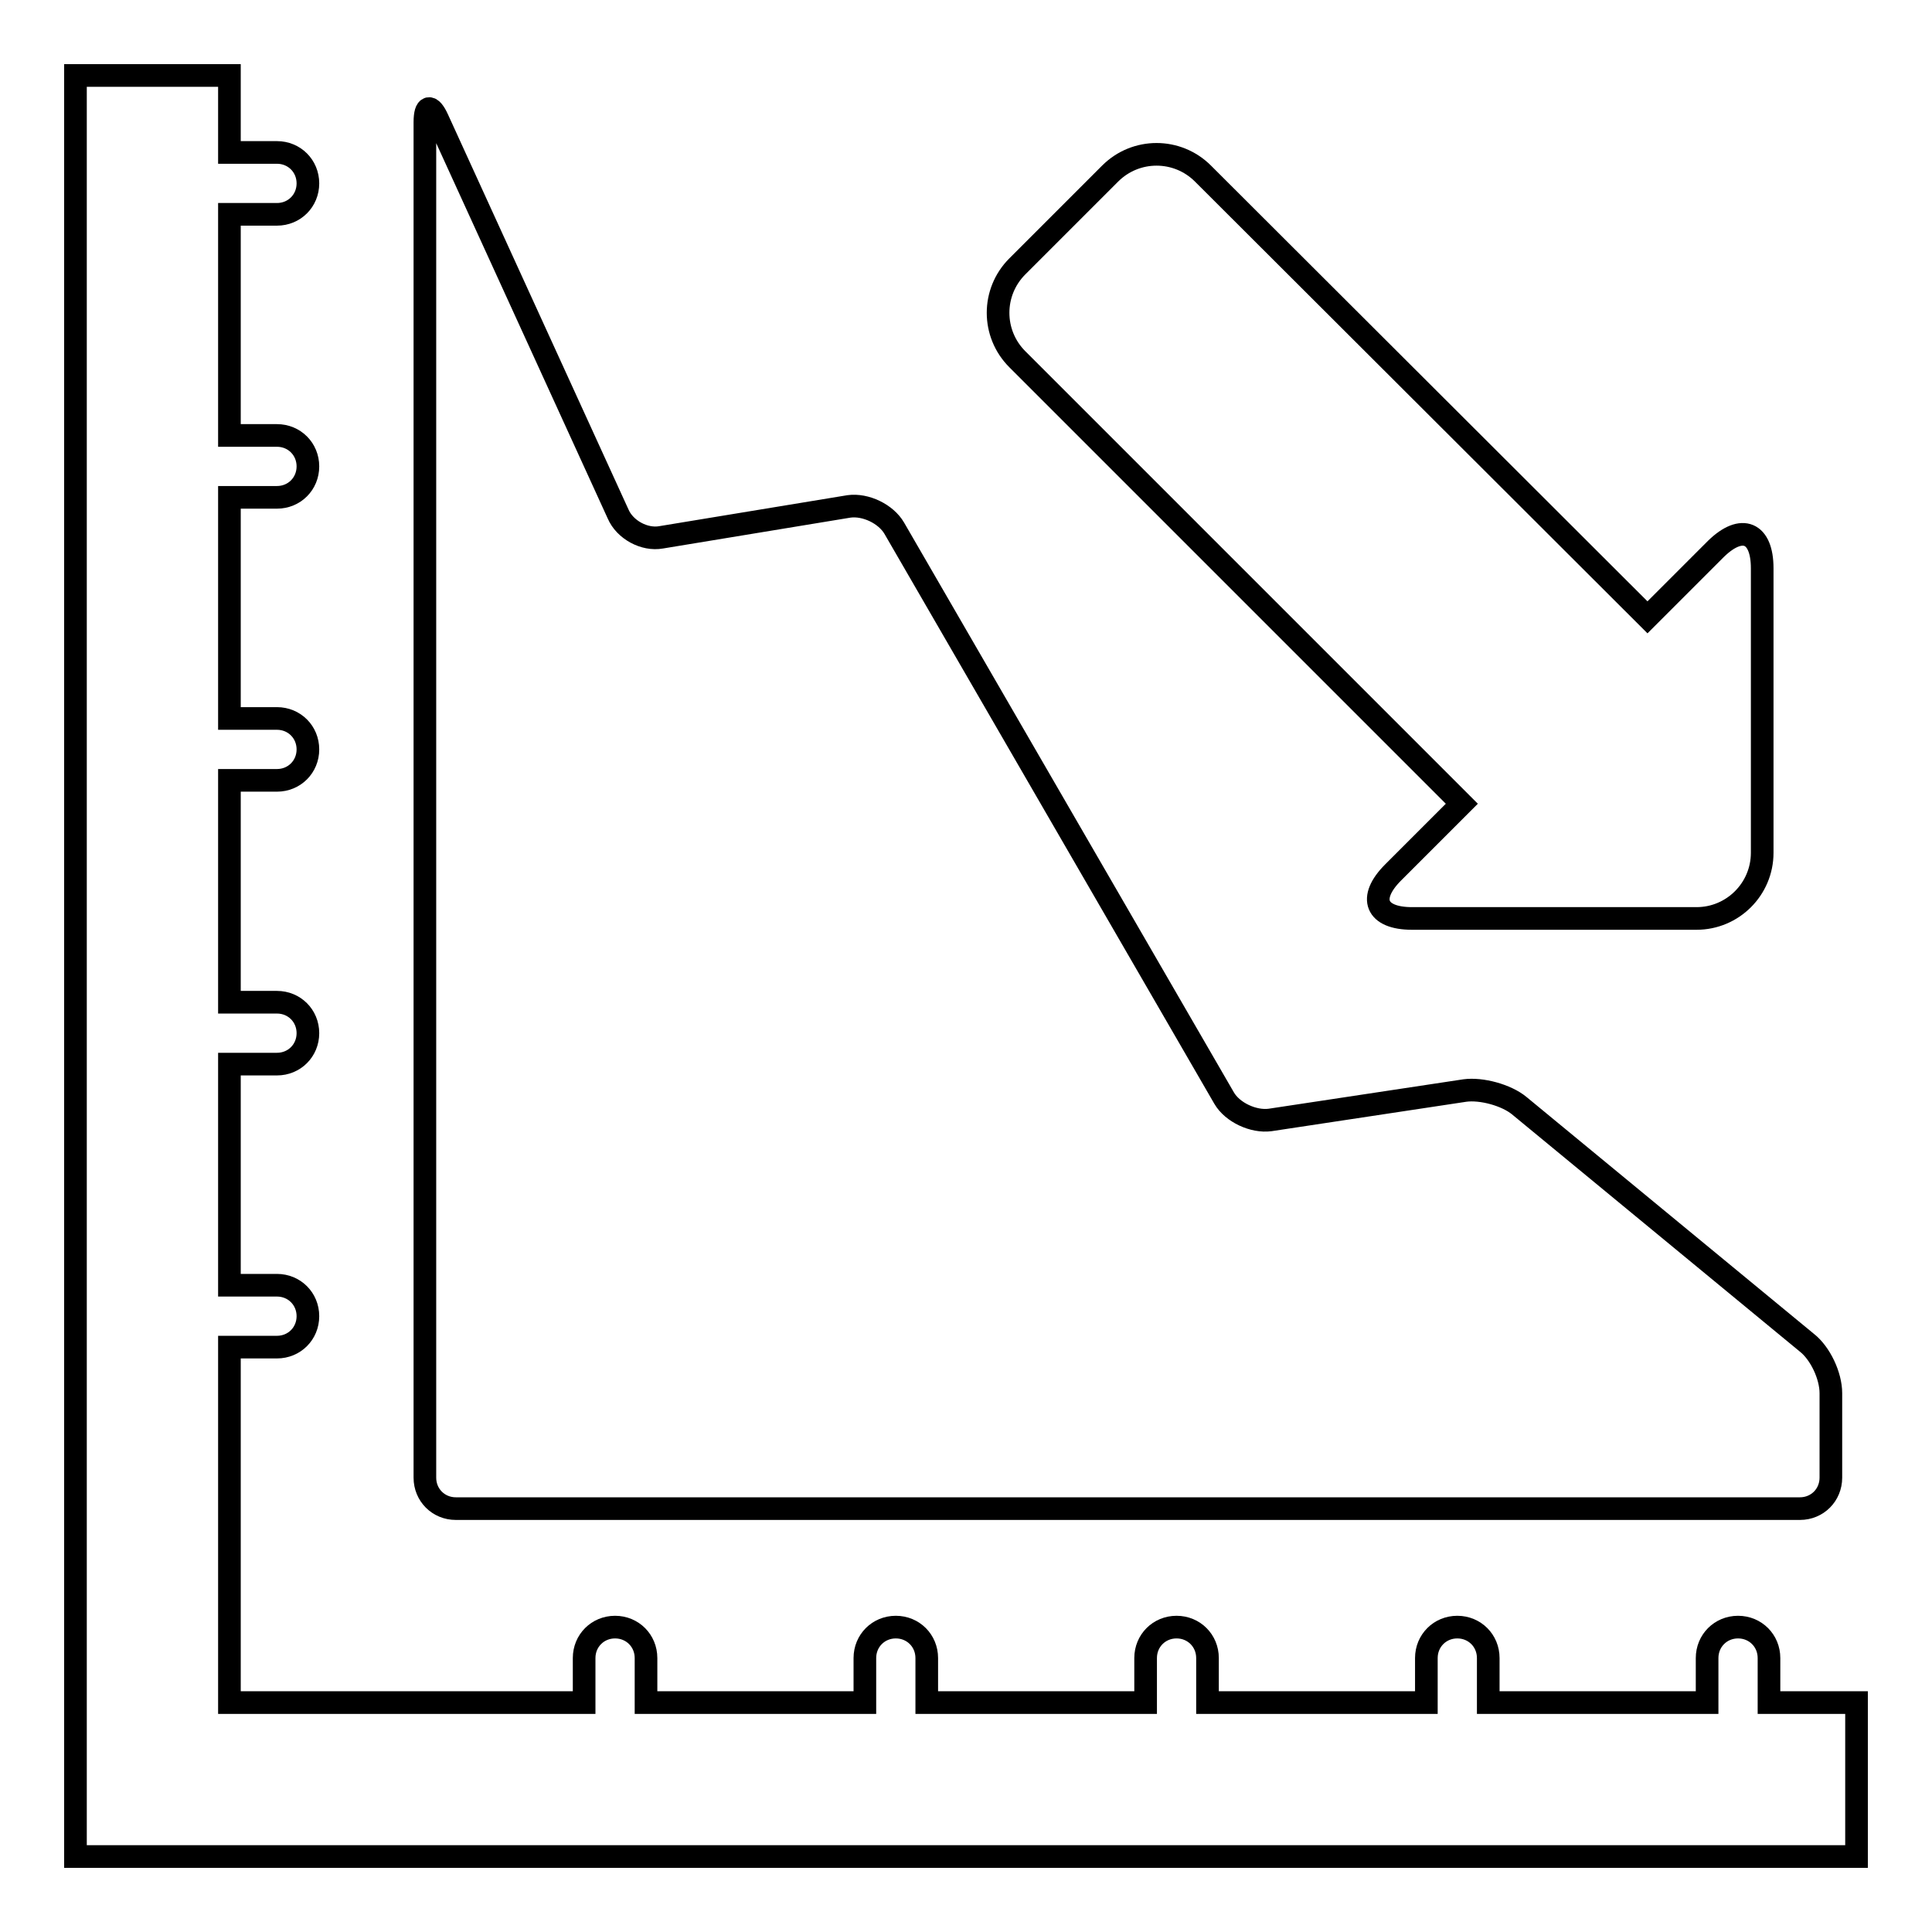
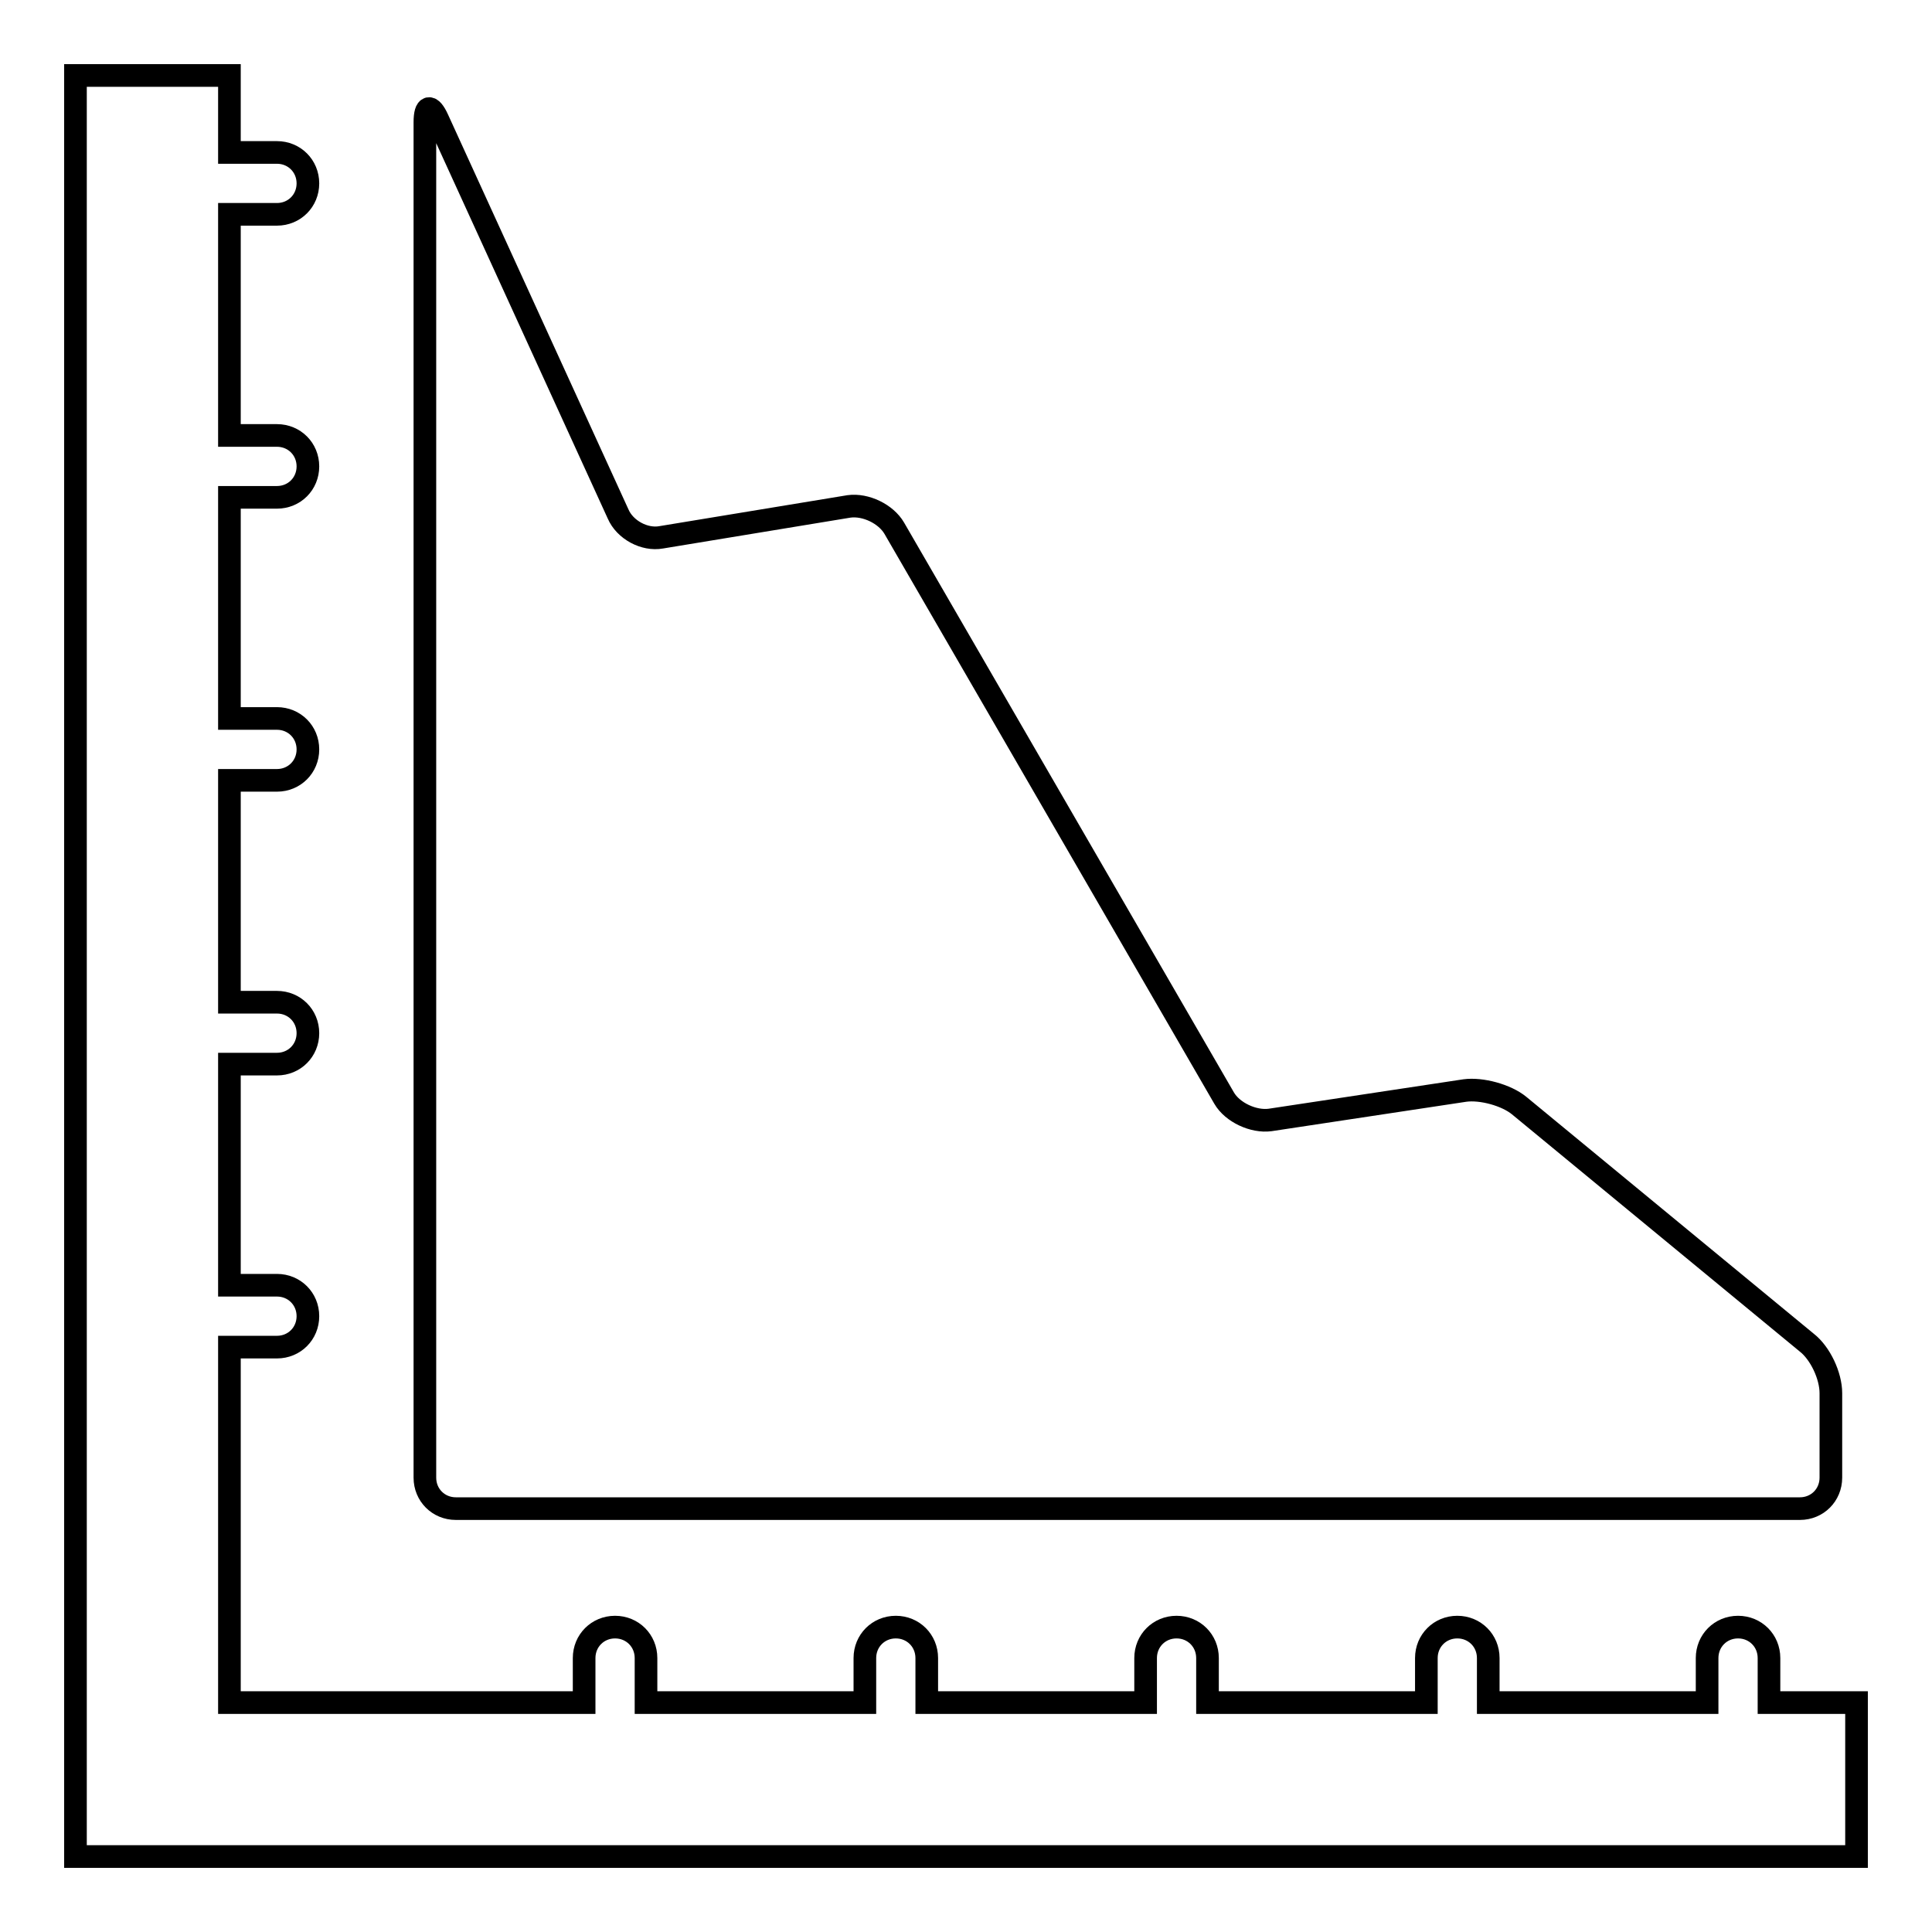
<svg xmlns="http://www.w3.org/2000/svg" version="1.1" x="0px" y="0px" viewBox="0 0 256 256" enable-background="new 0 0 256 256" xml:space="preserve">
  <g>
    <g>
      <g>
        <path stroke-width="3" fill-opacity="0" stroke="#000000" d="M112.5,67.1l-24.9,4.1c-2.2,0.4-4.8-1-5.7-3.1L58,15.8c-0.9-2-1.7-1.9-1.7,0.4v179.6c0,2.3,1.8,4.1,4.1,4.1h178.1c2.3,0,4.1-1.8,4.1-4.1v-11.2c0-2.3-1.4-5.3-3.2-6.7l-38.1-31.4c-1.7-1.4-5-2.3-7.2-2l-25.8,3.9c-2.2,0.3-5-1-6.1-2.9L118.5,70C117.4,68.1,114.7,66.8,112.5,67.1z" />
        <path stroke-width="3" fill-opacity="0" stroke="#000000" d="M234.4,219.7c0-2.3-1.8-4.1-4.1-4.1c-2.3,0-4.1,1.8-4.1,4.1v5.9h-29v-5.9c0-2.3-1.8-4.1-4.1-4.1c-2.3,0-4.1,1.8-4.1,4.1v5.9h-29v-5.9c0-2.3-1.8-4.1-4.1-4.1c-2.3,0-4.1,1.8-4.1,4.1v5.9h-29v-5.9c0-2.3-1.8-4.1-4.1-4.1c-2.3,0-4.1,1.8-4.1,4.1v5.9h-29v-5.9c0-2.3-1.8-4.1-4.1-4.1c-2.3,0-4.1,1.8-4.1,4.1v5.9H30.4v-47.1h6.3c2.3,0,4.1-1.8,4.1-4.1c0-2.3-1.8-4.1-4.1-4.1h-6.3V141h6.3c2.3,0,4.1-1.8,4.1-4.1c0-2.3-1.8-4.1-4.1-4.1h-6.3v-29.4h6.3c2.3,0,4.1-1.8,4.1-4.1c0-2.3-1.8-4.1-4.1-4.1h-6.3V65.9h6.3c2.3,0,4.1-1.8,4.1-4.1c0-2.3-1.8-4.1-4.1-4.1h-6.3V28.4h6.3c2.3,0,4.1-1.8,4.1-4.1s-1.8-4.1-4.1-4.1h-6.3V10H10v236h236v-20.4h-11.6V219.7z" />
-         <path stroke-width="3" fill-opacity="0" stroke="#000000" d="M187.1,121.7h37.7c4.8,0,8.7-3.9,8.7-8.7V75.3c0-4.8-2.7-5.9-6.1-2.6l-9.1,9.1L159.4,23c-3.4-3.4-8.9-3.4-12.3,0l-12.3,12.3c-3.4,3.4-3.4,8.9,0,12.3l58.9,58.9l-9.1,9.1C181.2,119,182.3,121.7,187.1,121.7z" />
      </g>
      <g />
      <g />
      <g />
      <g />
      <g />
      <g />
      <g />
      <g />
      <g />
      <g />
      <g />
      <g />
      <g />
      <g />
      <g />
    </g>
  </g>
</svg>